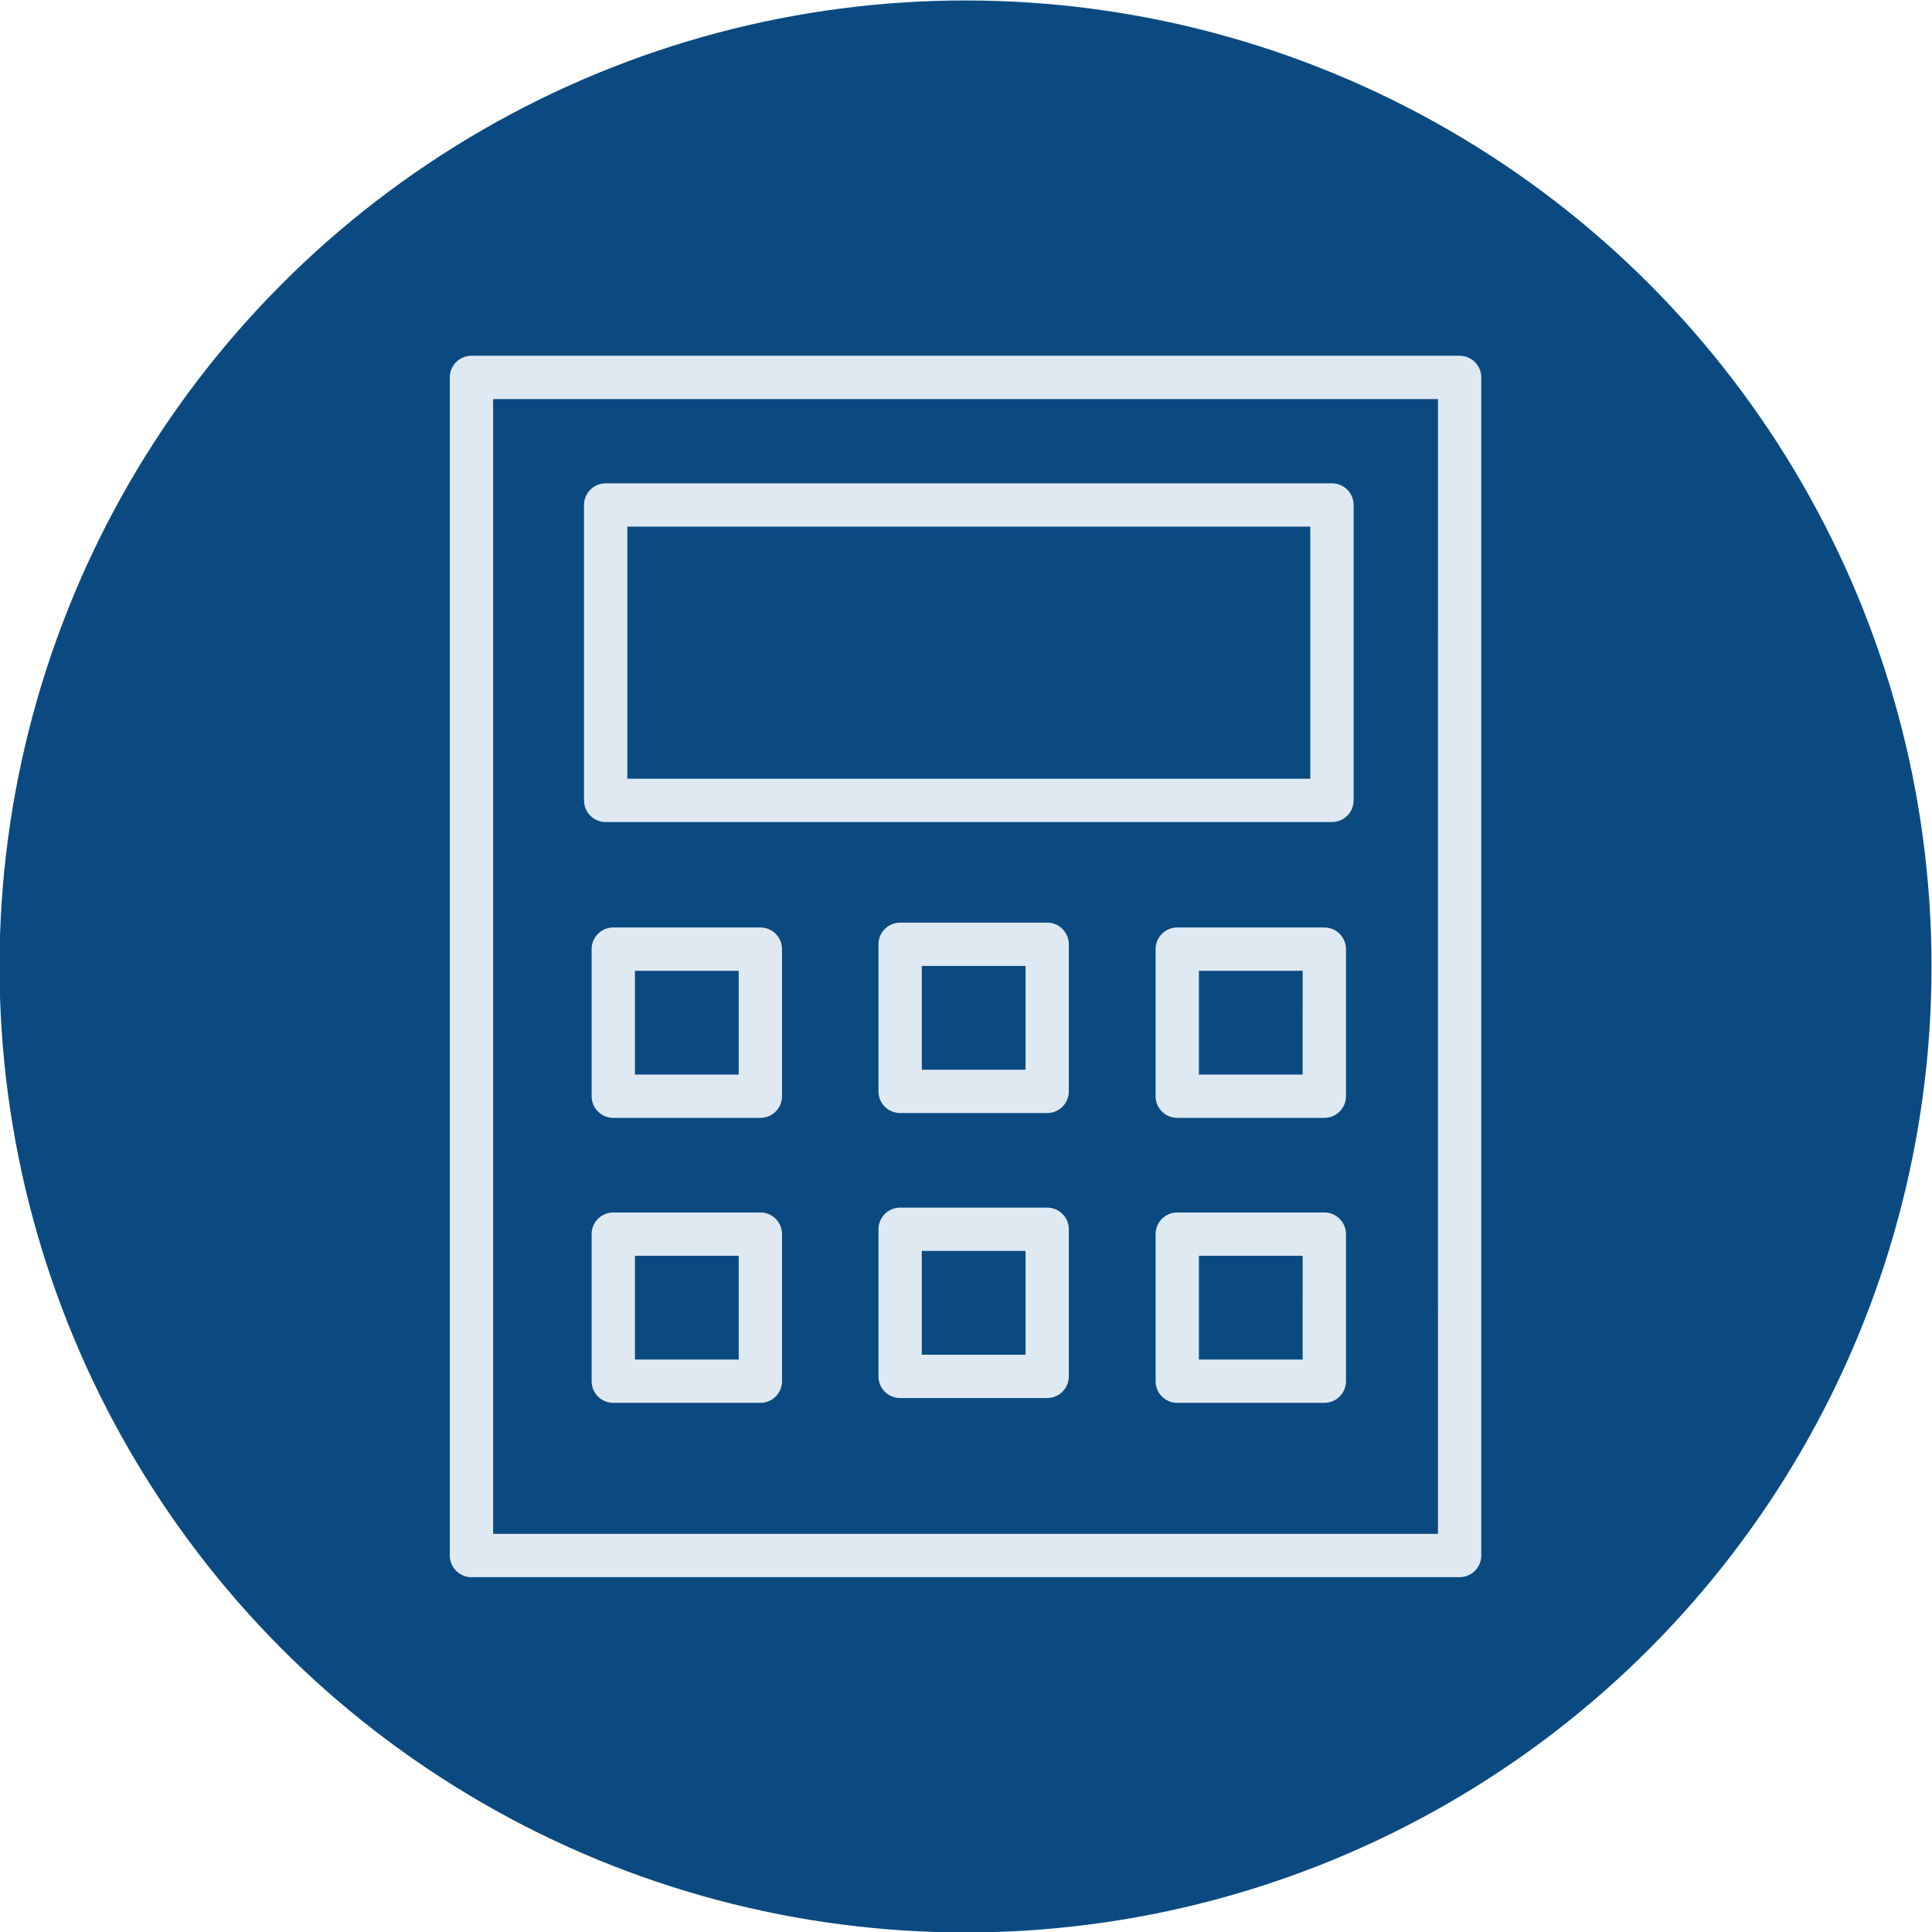
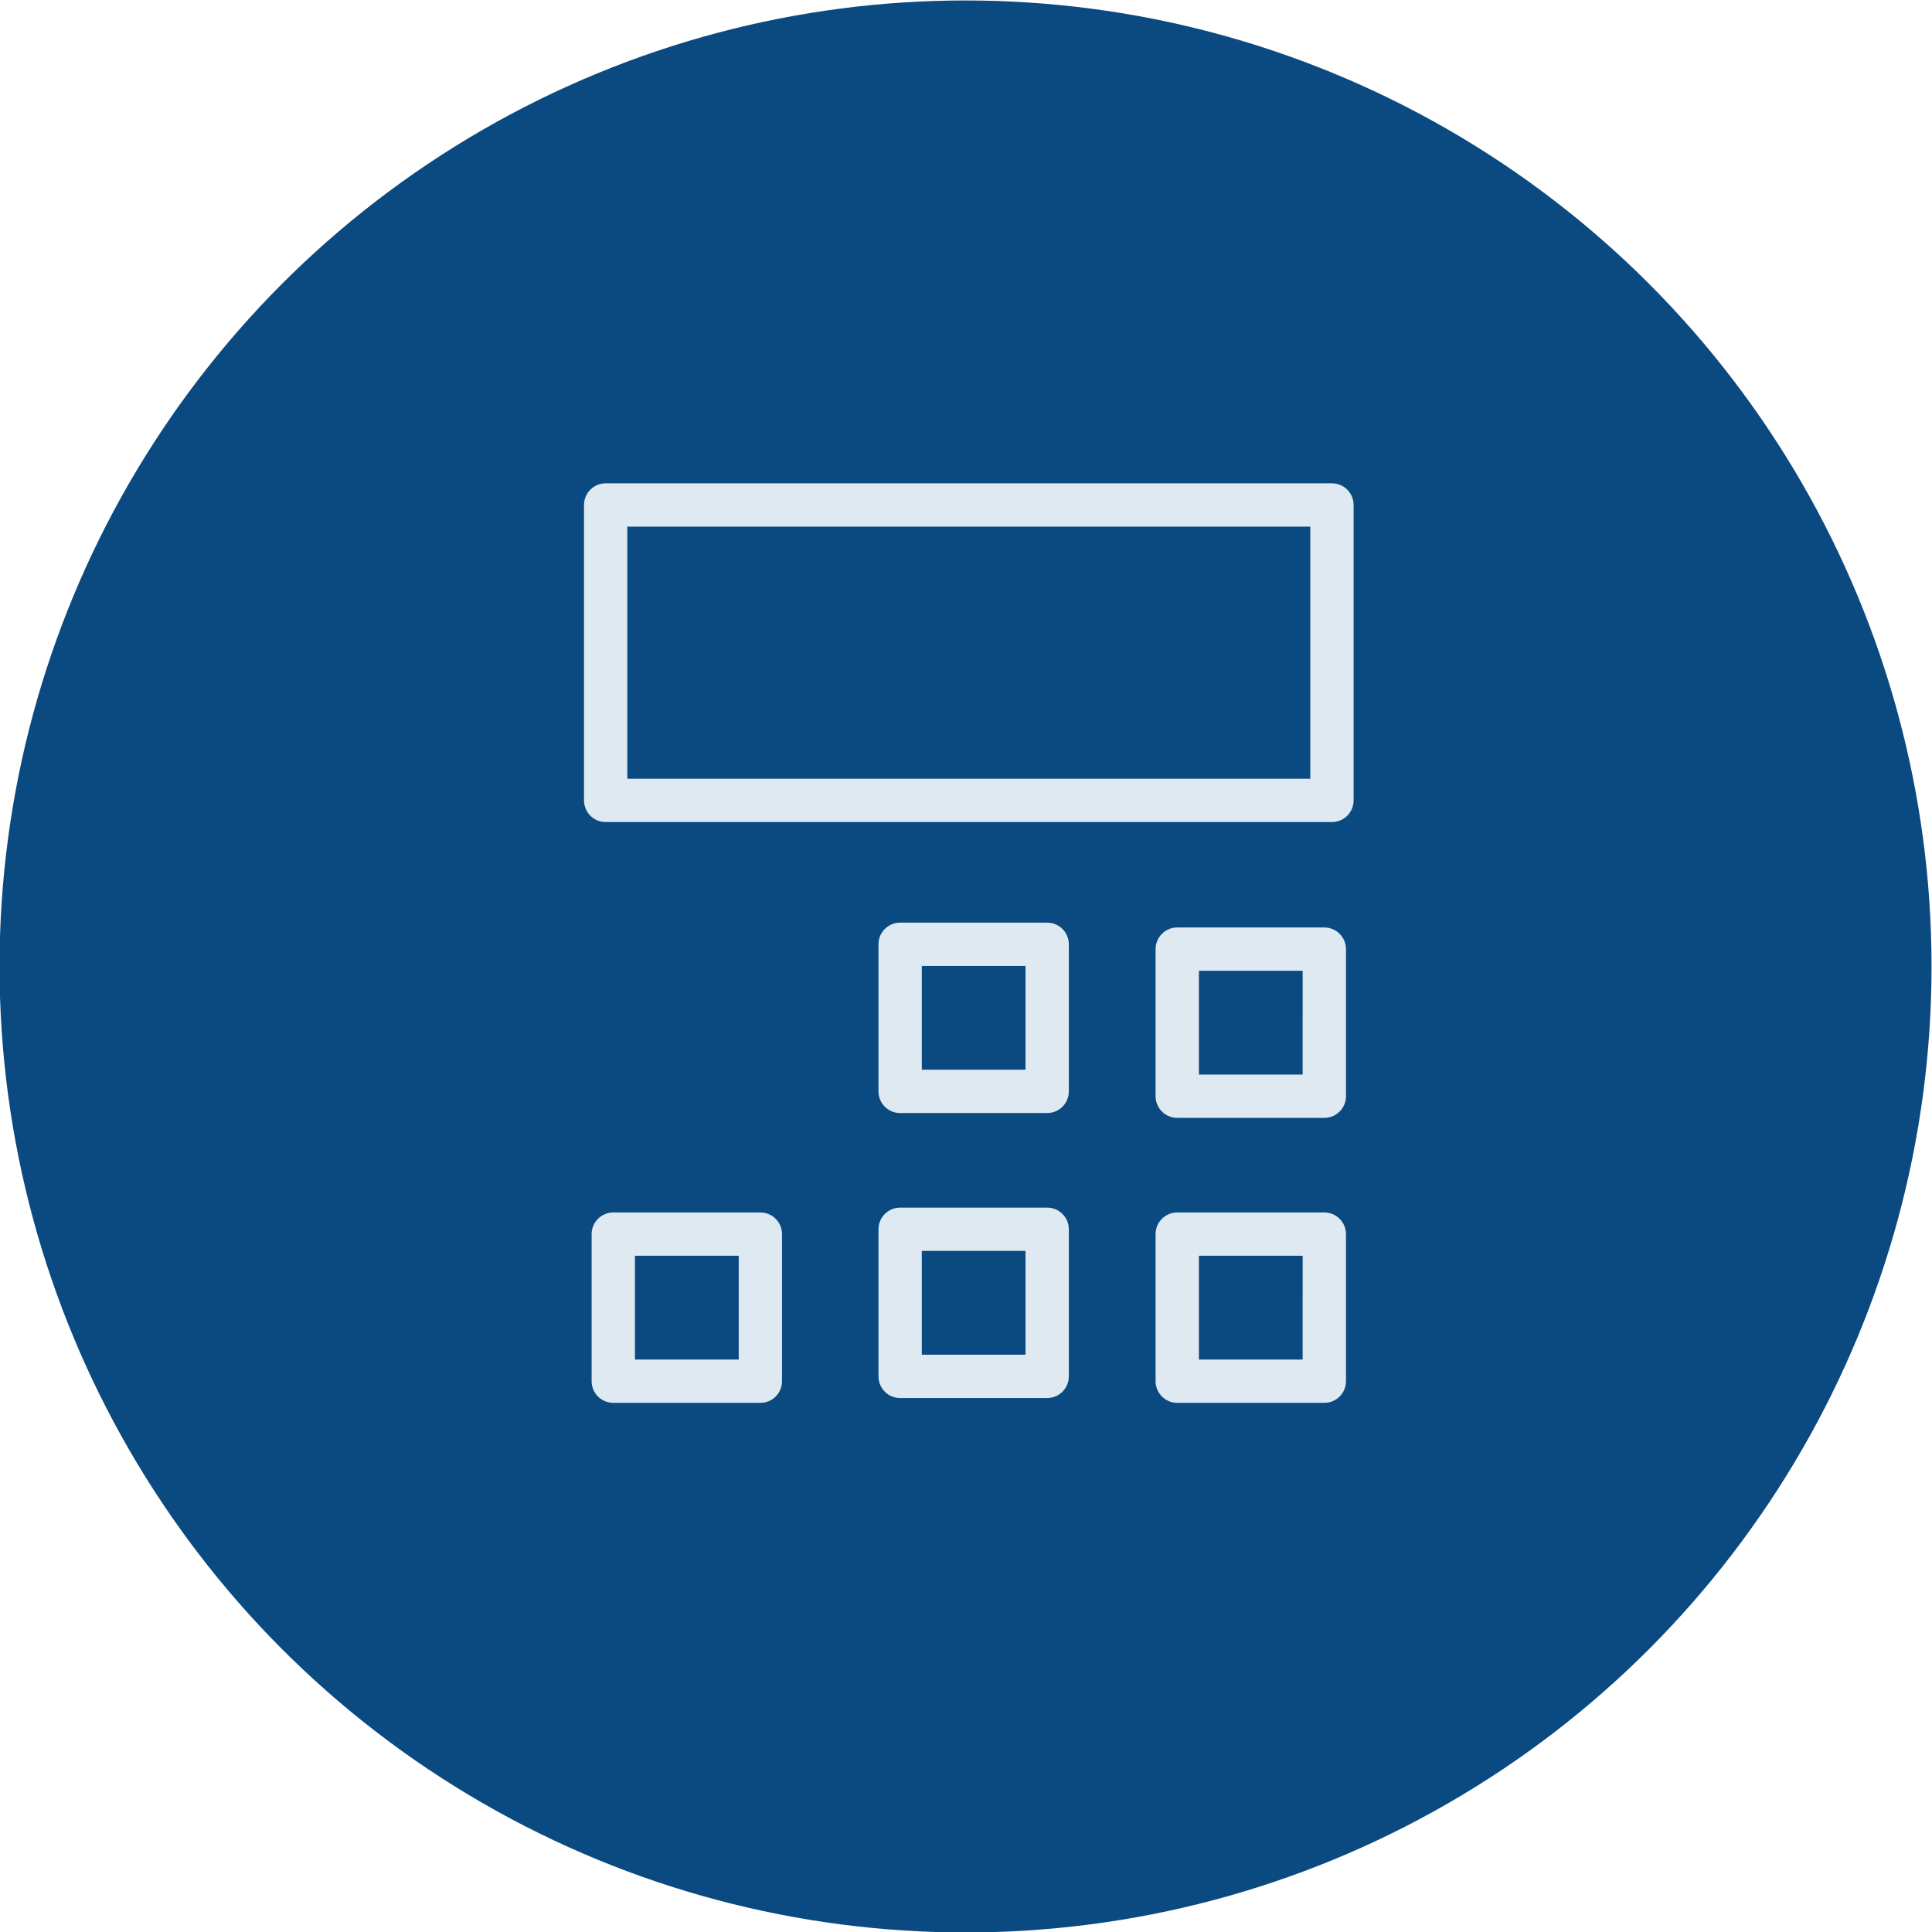
<svg xmlns="http://www.w3.org/2000/svg" xml:space="preserve" width="120mm" height="120mm" style="shape-rendering:geometricPrecision; text-rendering:geometricPrecision; image-rendering:optimizeQuality; fill-rule:evenodd; clip-rule:evenodd" viewBox="0 0 12000 12000">
  <defs>
    <style type="text/css">  .fil0 {fill:#0A4A81} .fil1 {fill:#DFE9F2;fill-rule:nonzero}  </style>
  </defs>
  <g id="Слой_x0020_1">
    <circle class="fil0" cx="5997.13" cy="6002.87" r="6000" />
    <g id="_1595114693344">
      <g>
-         <path class="fil1" d="M9065.88 2209.66l-6137.59 0c-74.34,0 -134.52,60.18 -134.52,134.53l0 7317.36c0,74.26 60.18,134.53 134.52,134.53l6137.68 0c74.25,0 134.52,-60.27 134.52,-134.53l0 -7317.36c-0.09,-74.35 -60.36,-134.53 -134.61,-134.53zm-134.53 7317.27l-5868.53 0 0 -7048.22 5868.62 0.01 -0.09 7048.21 0 0z" />
        <path class="fil1" d="M3761.9 5105.9l4511.08 0c74.35,0 134.53,-60.27 134.53,-134.53l0 -1834.83c0,-74.35 -60.18,-134.53 -134.53,-134.53l-4511.08 0c-74.34,0 -134.52,60.18 -134.52,134.53l0 1834.74c0,74.36 60.18,134.62 134.52,134.62zm134.53 -1834.74l4242.03 0 0 1565.69 -4242.03 0c0,0 0,-1565.69 0,-1565.69z" />
-         <path class="fil1" d="M4722.77 5760.68l-913.51 0c-74.35,0 -134.53,60.27 -134.53,134.53l0 913.6c0,74.26 60.18,134.53 134.53,134.53l913.51 -0.01c74.35,0 134.53,-60.27 134.53,-134.52l-0.01 -913.6c0,-74.26 -60.26,-134.53 -134.52,-134.53zm-134.52 913.61l-644.47 0 0 -644.56 644.47 0 0 644.56z" />
        <path class="fil1" d="M4722.77 7530.85l-913.51 0c-74.35,0 -134.53,60.27 -134.53,134.53l0 913.52c0,74.25 60.18,134.52 134.53,134.52l913.51 0c74.35,0 134.53,-60.27 134.53,-134.53l-0.01 -913.51c0,-74.35 -60.26,-134.53 -134.52,-134.53zm-134.52 913.52l-644.47 0 0 -644.56 644.47 0 0 644.56z" />
        <path class="fil1" d="M8225.54 5760.68l-913.43 0c-74.34,0 -134.52,60.27 -134.52,134.53l0 913.6c0,74.26 60.18,134.53 134.52,134.53l913.52 -0.01c74.35,0 134.53,-60.27 134.53,-134.52l0 -913.6c-0.09,-74.26 -60.27,-134.53 -134.62,-134.53zm-134.53 913.61l-644.37 0 0 -644.56 644.46 0 -0.09 644.56 0 0z" />
        <path class="fil1" d="M8225.54 7530.85l-913.43 0c-74.34,0 -134.52,60.27 -134.52,134.53l0 913.52c0,74.25 60.18,134.52 134.52,134.52l913.52 0c74.35,0 134.53,-60.27 134.53,-134.53l0 -913.51c-0.09,-74.35 -60.27,-134.53 -134.62,-134.53zm-134.53 913.52l-644.37 0 0 -644.56 644.46 0 -0.09 644.56 0 0z" />
        <path class="fil1" d="M6504.15 5730.63l-913.24 0c-74.35,0 -134.53,60.27 -134.53,134.53l0 913.61c0,74.26 60.18,134.53 134.53,134.53l913.24 -0.01c74.35,0 134.53,-60.27 134.53,-134.53l0 -913.6c0,-74.26 -60.27,-134.53 -134.53,-134.53zm-134.52 913.61l-644.2 0 0 -644.56 644.2 0 0 644.56z" />
        <path class="fil1" d="M6504.15 7500.72l-913.24 0c-74.35,0 -134.53,60.27 -134.53,134.53l0 913.69c0,74.26 60.18,134.53 134.53,134.53l913.24 -0.01c74.35,0 134.53,-60.27 134.53,-134.53l0 -913.68c0,-74.26 -60.27,-134.53 -134.53,-134.53zm-134.52 913.6l-644.2 0 0 -644.64 644.2 0 0 644.64z" />
      </g>
    </g>
  </g>
</svg>